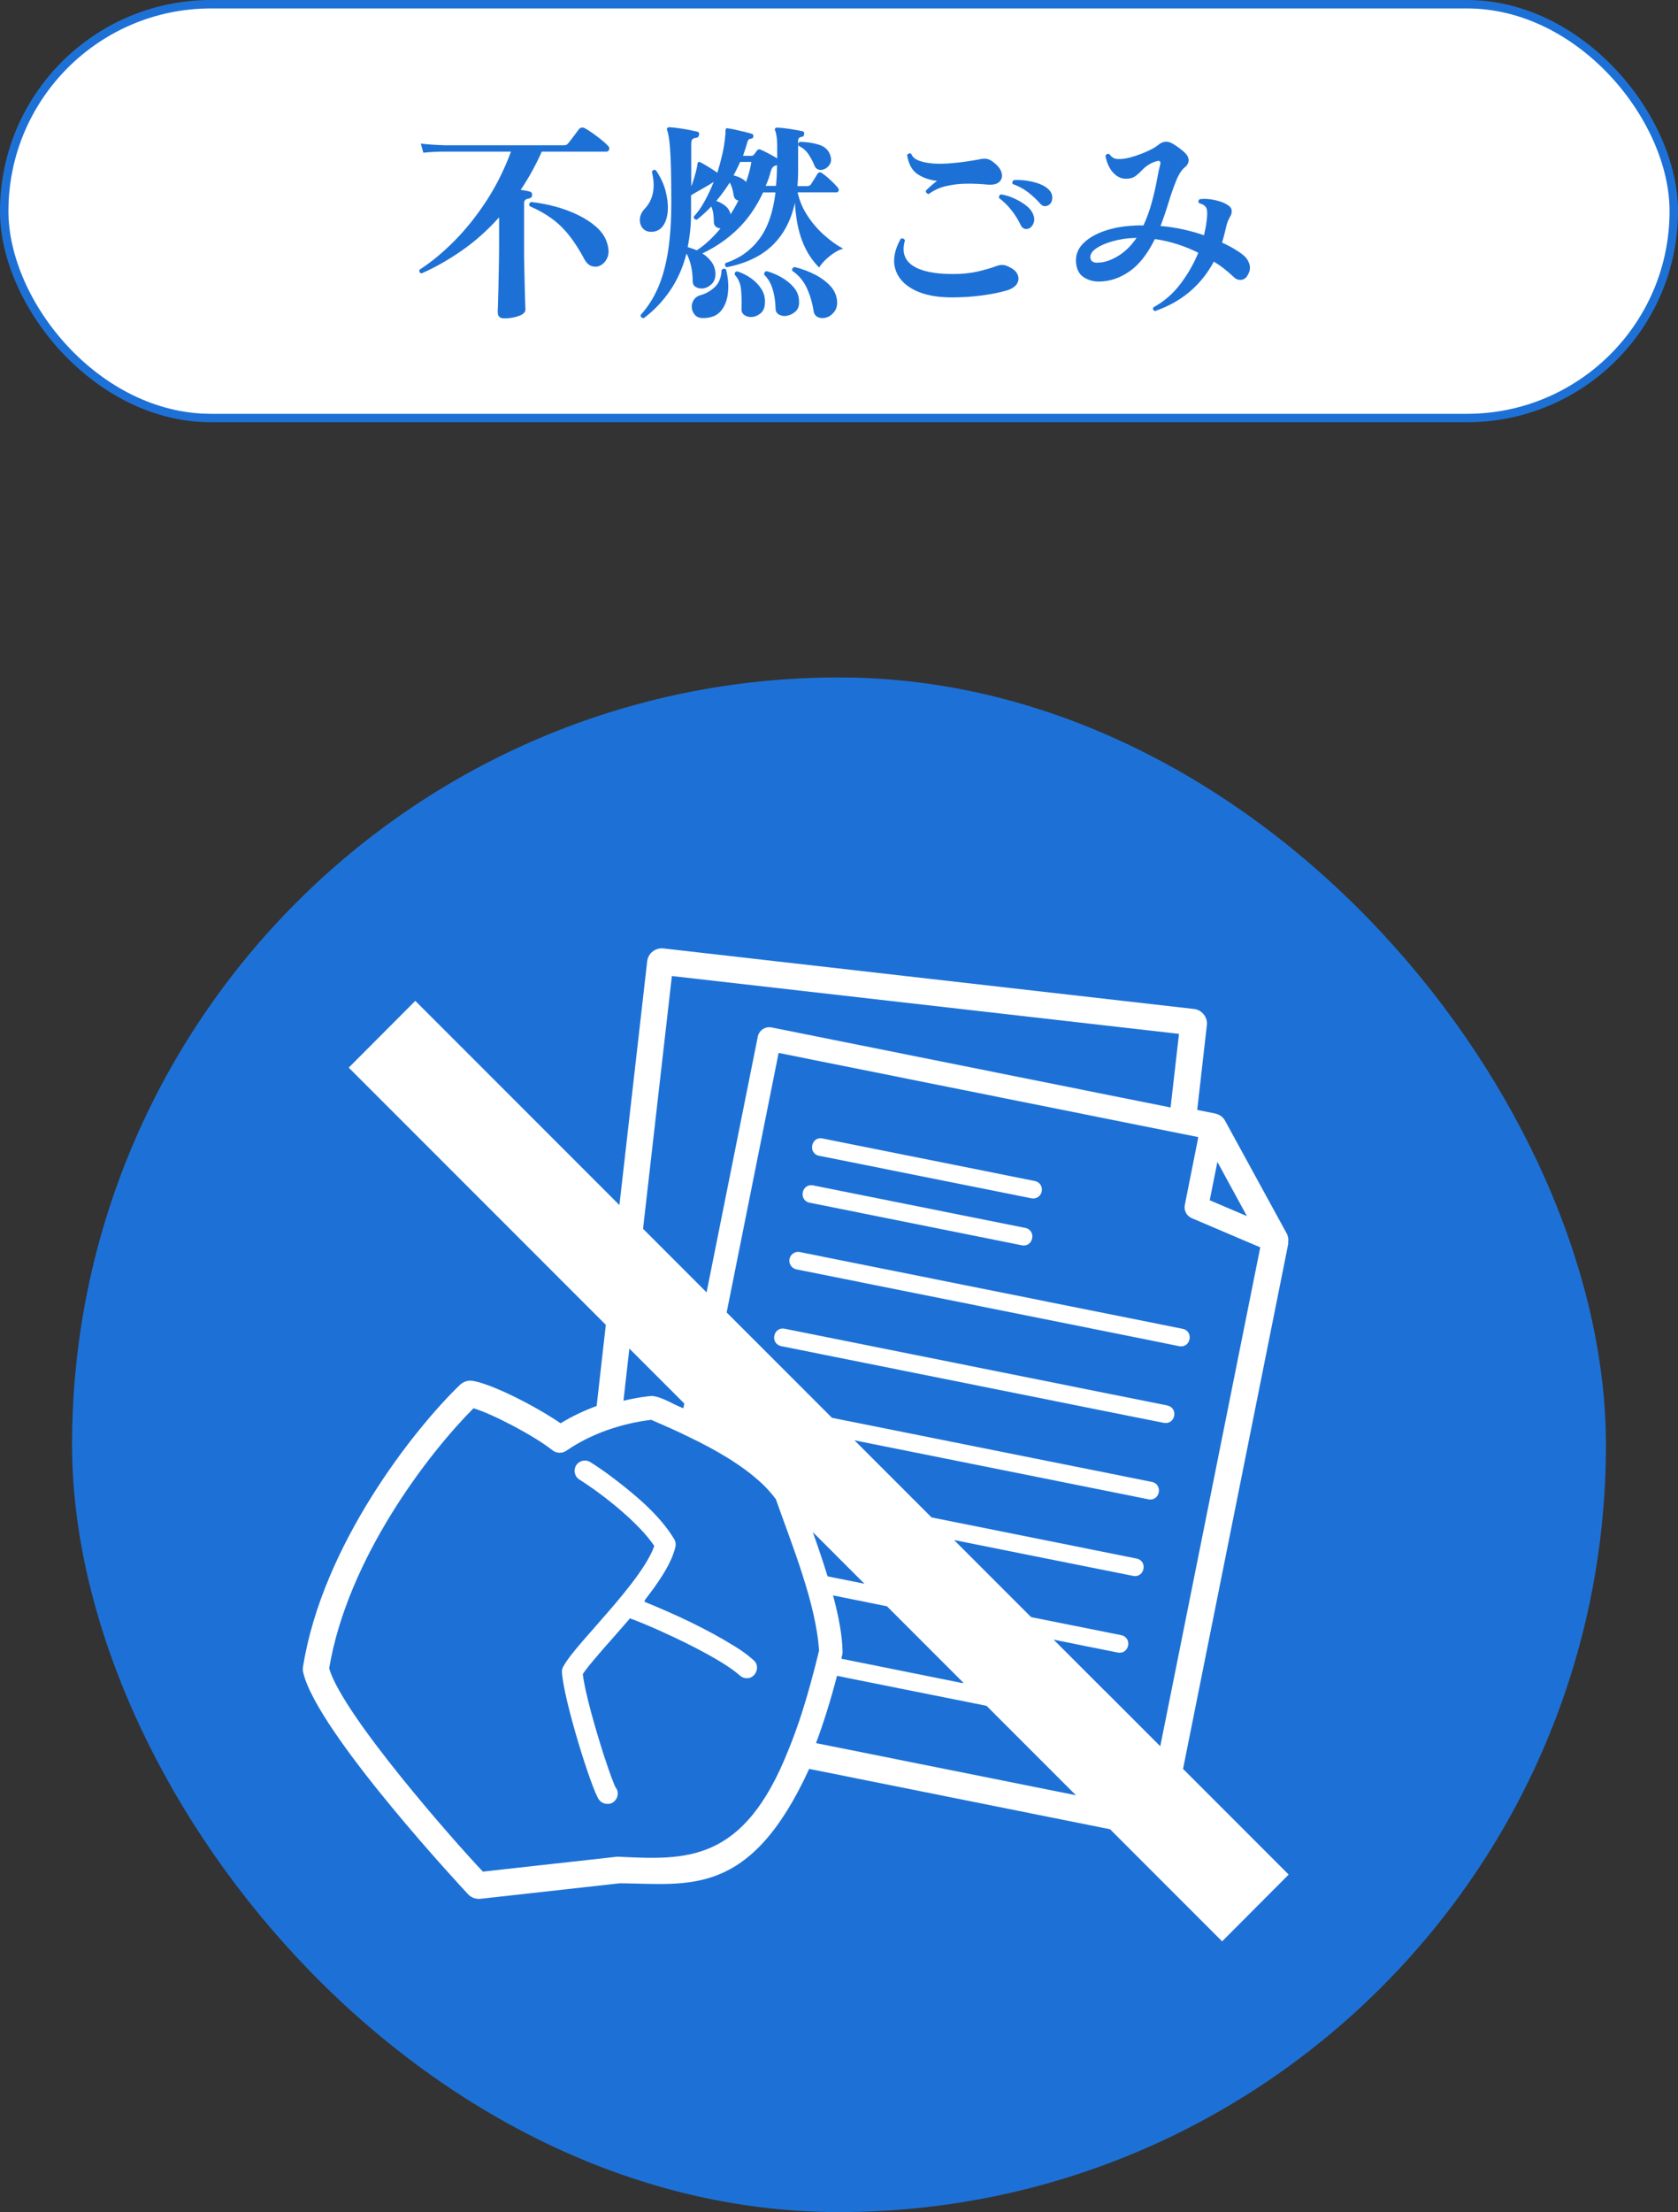
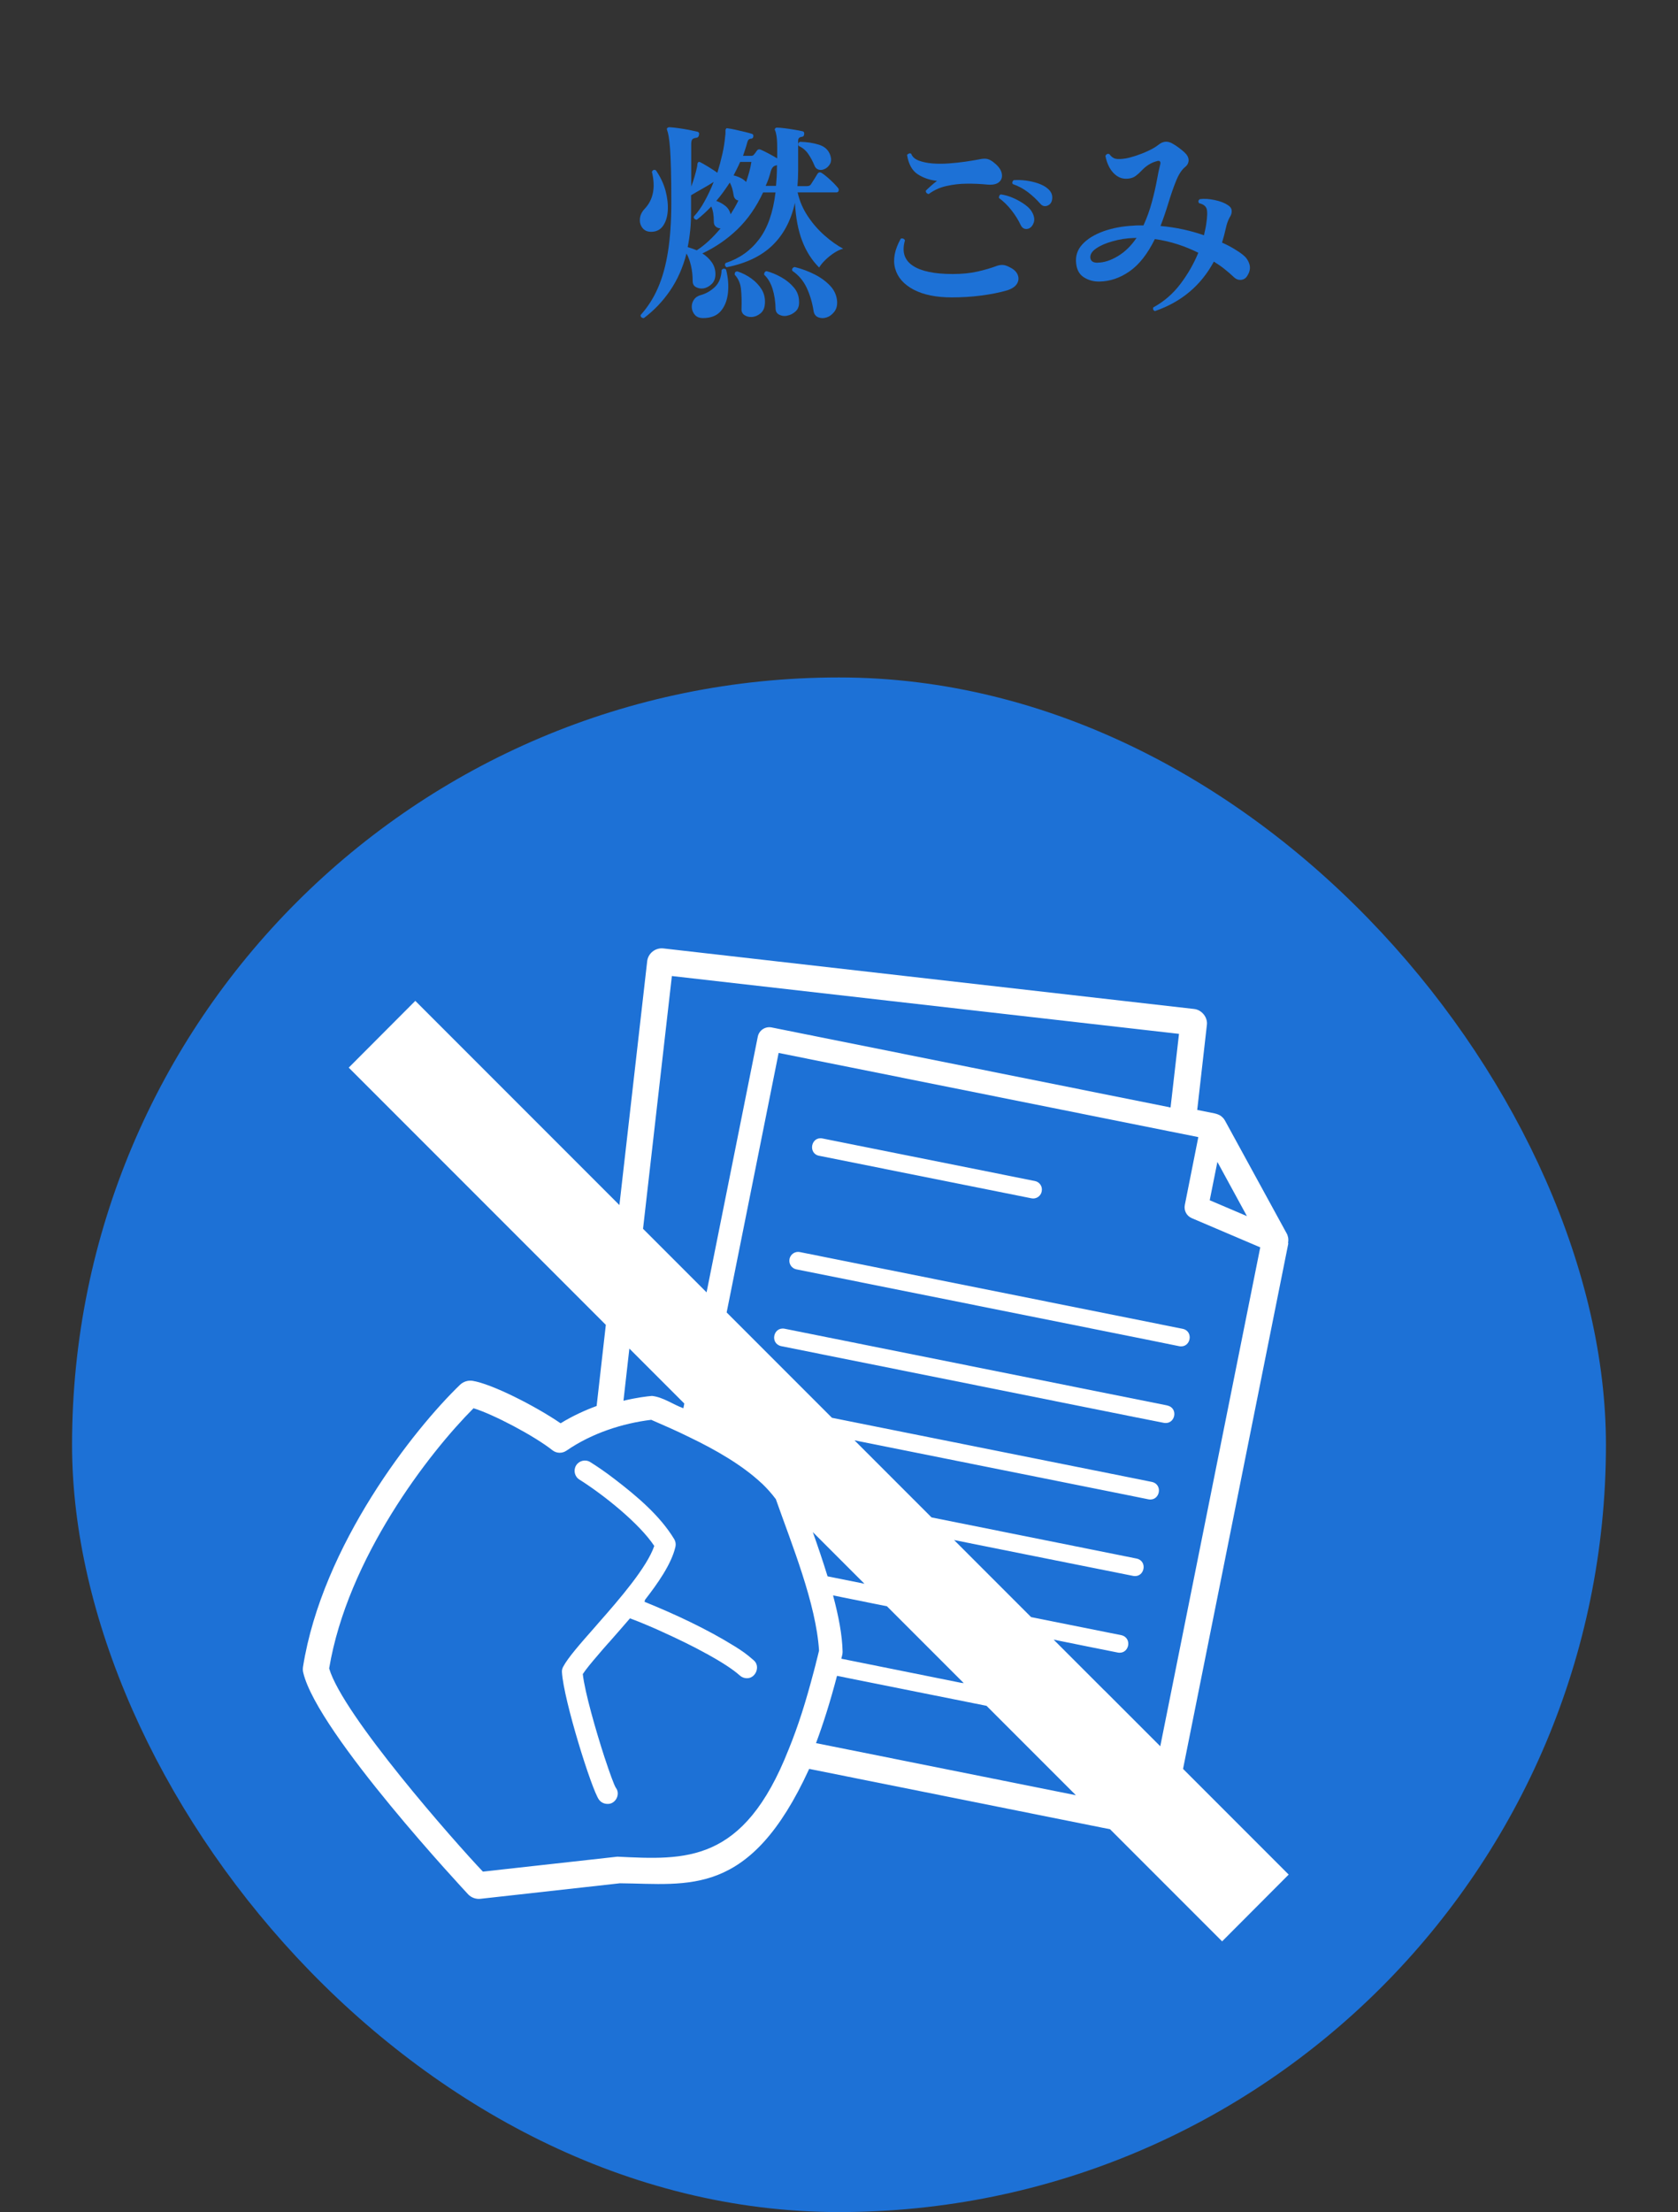
<svg xmlns="http://www.w3.org/2000/svg" id="_レイヤー_2" viewBox="0 0 198.87 262.04">
  <rect x="0" y="0" width="198.87" height="262.04" fill="#333333" stroke="none" />
  <defs>
    <style>.cls-1,.cls-2{fill:#fff;}.cls-3{fill:#1d71d6;}.cls-2{stroke:#1d71d6;stroke-miterlimit:10;}</style>
  </defs>
  <g id="_レイヤー_1-2">
    <rect class="cls-3" x="8.54" y="80.25" width="181.79" height="181.79" rx="90.9" ry="90.9" />
    <path class="cls-1" d="m152.66,147.27v-.06c.01-.06.02-.12.02-.17.02-.1,0-.19,0-.3-.01-.04-.01-.07-.01-.11-.05-.18-.08-.38-.19-.54l-7.28-13.31c-.05-.1-.12-.19-.19-.29l-.06-.06c-.06-.07-.13-.13-.2-.19-.02-.01-.03-.03-.05-.04-.09-.06-.18-.12-.29-.16-.02-.01-.05-.02-.08-.03-.08-.04-.16-.06-.25-.08-.01-.01-.03-.02-.05-.02l-2.14-.43,1.14-10.03c.14-.92-.6-1.84-1.53-1.93l-62.87-7.17c-.96-.11-1.83.58-1.93,1.53l-3.29,28.87-24.19-24.19-7.89,7.91,30.47,30.47-1.09,9.61c-1.38.51-2.84,1.17-4.27,2.05-3.01-2.06-8.14-4.66-10.43-5.03-.55-.08-1.09.09-1.49.47-5.44,5.24-16.32,18.98-18.61,33.42-.03.22-.03.46.03.68,1.69,7.17,19.4,26.11,19.57,26.29.37.37.91.56,1.43.5l16.53-1.84c8.17.07,15.41,1.76,22.43-13.55l35.66,7.15,13.28,13.28,7.89-7.91-12.52-12.52,12.48-62.26Zm-55.95,59.22c.87-2.32,1.7-4.96,2.49-7.97l17.72,3.55,10.59,10.59-30.79-6.17Zm-3.26.78c-5.33,13.53-12.21,13.06-20.28,12.67l-15.94,1.77c-3.34-3.51-16.62-18.57-18.22-24.07,2.18-13.06,11.82-25.53,17.11-30.82,2.29.69,7.16,3.24,9.36,4.98.49.38,1.15.39,1.66.04,3.02-2.08,6.66-3.24,10.04-3.65,1.4.61,3.07,1.33,4.55,2.07,3.04,1.46,6.23,3.28,8.56,5.47h.01c.62.6,1.15,1.19,1.65,1.86,1.89,5.37,4.77,12.37,5.12,17.94-.12.49-.23.96-.36,1.44-.03.14-.06.28-.1.41-.05.2-.1.41-.16.61-.97,3.68-1.81,6.35-3,9.29Zm20.77-7.89l-.28-.03h-.01l-14.22-2.86c.04-.16.08-.34.12-.5.02-.11.03-.22.03-.35-.04-1.94-.48-4.23-1.13-6.65l6.39,1.29,9.1,9.1Zm-16.14-12.65c-.54-1.75-1.14-3.53-1.75-5.24l6.12,6.12-4.37-.88Zm32.79,13.5l-6-6c.74.15,7.06,1.43,7.61,1.53,1.35.24,1.76-1.75.41-2.06-.29-.06-10.02-2.01-10.69-2.14l-9.13-9.13c.7.14,21.23,4.26,21.23,4.25,1.34.25,1.76-1.75.42-2.05,0,0-2.03-.41-2.03-.41l-22.29-4.47-9.13-9.13,32.23,6.46h0s2.62.53,2.62.53c1.34.24,1.75-1.75.41-2.06l-2.78-.56-35.15-7.04-12.48-12.48,6.16-30.74,46.14,9.25,3.6.72-1.6,8.04c-.13.65.21,1.3.82,1.56l8.12,3.46-11.85,59.1-6.63-6.63Zm16.91-56.17l-4.41-1.88.91-4.54,3.5,6.42Zm-68.15-28.44l60.1,6.85-1,8.72-47.28-9.48c-.76-.15-1.49.34-1.64,1.09l-6.07,30.29-7.53-7.53,3.42-29.96Zm1.47,50.64l-.11.56c-1.22-.44-2.4-1.32-3.72-1.46-.61.05-1.83.2-3.38.57l.7-6.18,6.51,6.51Z" />
    <path class="cls-1" d="m140.16,157.41c-.89-.18-43.01-8.62-45.36-9.09-.56-.12-1.12.25-1.23.82-.11.57.25,1.12.83,1.23l41.22,8.26h0s4.14.84,4.14.84c1.35.25,1.76-1.76.41-2.06Z" />
    <path class="cls-1" d="m138.35,166.49l-3.55-.71-41.81-8.38c-1.34-.25-1.77,1.74-.42,2.06l41.98,8.42,3.39.67c1.35.24,1.76-1.76.41-2.05Z" />
-     <path class="cls-1" d="m95.95,142.47l25.17,5.05c1.33.24,1.75-1.75.41-2.06,0,0-25.17-5.04-25.17-5.04-1.34-.26-1.77,1.76-.41,2.05Z" />
    <path class="cls-1" d="m97.07,136.91l25.17,5.04c.55.12,1.12-.25,1.22-.82.12-.57-.24-1.12-.82-1.23l-25.17-5.04c-1.34-.26-1.74,1.76-.41,2.05Z" />
    <path class="cls-1" d="m89.15,196.52h-.01c-.53-.48-1.22-.98-2.03-1.48,0-.01-.01-.01-.01-.01h-.01c-3.34-2.08-7.13-3.83-10.7-5.28l.05-.23h0c1.45-1.87,3.13-4.21,3.61-6.29.07-.31.02-.61-.13-.88-1.7-2.82-4.45-5.12-7.08-7.14h0c-1.05-.81-2.05-1.49-2.88-2.01-.57-.36-1.33-.18-1.68.39s-.18,1.33.39,1.68c3.02,1.91,7.13,5.24,8.87,7.86-.85,2.51-4.08,6.26-6.66,9.18h0c-.1.12-.2.23-.3.35-.03.03-.05.06-.08.09-1.78,2.02-3.19,3.62-3.76,4.7-.11.19-.16.43-.14.65.2,3.29,3.53,13.93,4.39,15.09.24.33.63.5,1.01.5.96.04,1.58-1.17.98-1.92-.21-.34-.71-1.71-1.3-3.5t-.01-.02c-1.05-3.23-2.36-7.79-2.6-9.94.36-.55,1-1.33,1.76-2.21.4-.48.85-.99,1.31-1.51h.01c.06-.07.12-.15.19-.22.74-.85,1.54-1.74,2.32-2.66.37.13.79.3,1.25.48h0c.41.17.85.36,1.31.55h0c.42.18.87.38,1.32.59,1.7.77,3.58,1.67,5.23,2.59h.01c1.65.91,3.07,1.81,3.89,2.55.23.21.53.33.83.33,1.06.04,1.66-1.42.83-2.12-.05-.05-.1-.09-.16-.14Z" />
-     <rect class="cls-2" x=".5" y=".5" width="197.87" height="49.02" rx="24.51" ry="24.51" />
-     <path class="cls-3" d="m59.74,37.71c-.5,0-.75-.24-.75-.73,0-.07,0-.36.03-.89.02-.53.03-1.18.05-1.95.02-.78.03-1.58.05-2.43.02-.84.03-1.61.03-2.31v-3.65c-1.37,1.52-2.83,2.83-4.4,3.92s-3.17,2.01-4.8,2.72c-.23-.08-.31-.23-.22-.45,1.4-.9,2.78-2.04,4.15-3.43,1.37-1.38,2.63-2.97,3.79-4.75,1.16-1.78,2.12-3.72,2.89-5.8h-7.67c-.55,0-1.03,0-1.45.03s-.84.05-1.27.1l-.3-1.08c.82.1,1.82.17,3,.2h13.85c.17,0,.3-.02.39-.05.09-.03.18-.11.26-.22.08-.1.2-.25.36-.46.16-.21.32-.42.49-.65.17-.22.3-.4.4-.54.18-.2.42-.23.7-.1.23.13.53.32.89.57.36.25.71.51,1.05.79.34.27.6.51.79.71.15.15.2.3.14.46s-.16.24-.31.24h-7.67c-.75,1.67-1.58,3.17-2.5,4.53.23.03.44.07.61.1.18.03.32.07.44.1.23.05.33.2.3.45-.02.22-.15.34-.4.38-.37.05-.55.23-.55.53v5.35c0,.77,0,1.56.03,2.38.02.82.03,1.58.05,2.29.02.71.03,1.3.05,1.76.02.47.03.74.03.83,0,.32-.25.57-.76.76-.51.19-1.08.29-1.71.29Zm11.45-6.28c-.32.17-.65.2-1,.11-.35-.09-.64-.34-.88-.74-.6-1.13-1.21-2.1-1.84-2.89-.62-.79-1.32-1.47-2.08-2.02s-1.63-1.05-2.61-1.46c-.12-.22-.06-.38.17-.5.95.1,1.9.28,2.86.54.96.26,1.85.59,2.67.99.83.4,1.53.85,2.12,1.36s1,1.06,1.24,1.66c.3.78.36,1.42.19,1.91-.18.49-.46.84-.86,1.04Z" />
    <path class="cls-3" d="m77.16,27.46c-.43,0-.77-.15-1.01-.45-.24-.3-.35-.66-.31-1.09.03-.42.22-.82.57-1.19,1.02-1.08,1.3-2.54.85-4.38.12-.23.28-.29.48-.17.53.77.91,1.58,1.14,2.42.22.85.31,1.64.26,2.38-.05.73-.24,1.33-.57,1.79-.33.46-.8.69-1.4.69Zm-.88,10.22c-.12,0-.21-.04-.28-.11s-.09-.16-.07-.26c.83-.92,1.52-1.99,2.05-3.21.53-1.22.93-2.66,1.19-4.31.26-1.65.39-3.58.39-5.8,0-1.6-.01-2.92-.04-3.95-.03-1.03-.06-1.86-.11-2.47-.05-.62-.1-1.09-.16-1.41-.06-.33-.12-.58-.19-.76-.05-.12-.03-.2.05-.25.05-.05.13-.08.25-.08.28.02.63.05,1.04.11.41.06.82.12,1.22.2s.74.15.99.21c.22.05.29.18.23.4-.03.2-.13.31-.3.33-.25.03-.42.1-.5.2-.08.1-.12.29-.12.58v5c.15-.38.28-.78.4-1.19.12-.41.21-.77.28-1.09.02-.08.03-.16.04-.22,0-.07.01-.12.01-.18.03-.12.08-.19.12-.22.07-.03.15-.03.25.03.23.12.55.3.94.54.39.24.75.47,1.06.69.23-.75.43-1.5.6-2.25s.27-1.46.33-2.12c.02-.12.03-.23.03-.34v-.34c.02-.08.05-.15.1-.2.05-.03.12-.03.22,0,.18.02.46.07.83.15.37.08.74.17,1.12.26.38.09.67.17.88.24.13.05.18.16.15.32-.03.17-.12.25-.27.25-.23,0-.38.15-.45.45-.07.27-.15.53-.24.8-.09.27-.18.53-.26.78h.97c.13,0,.23-.04.3-.12.12-.13.25-.31.4-.53.12-.13.27-.16.45-.07.23.1.55.25.94.46.39.21.72.4.99.56v-1.27c0-.62-.03-1.08-.08-1.38-.05-.3-.1-.51-.15-.62-.07-.1-.08-.18-.02-.25.03-.08.11-.12.22-.12.2,0,.5.02.9.07.4.05.8.11,1.2.18s.69.12.88.17c.12.02.19.06.22.12s.04.14.03.22c-.02.22-.12.33-.32.33-.27.05-.4.2-.4.45v3.62c0,.6-.03,1.19-.08,1.77h1.1c.25,0,.42-.07.5-.22.1-.15.24-.36.41-.64.17-.27.29-.47.36-.59.15-.22.33-.24.55-.08.18.12.4.28.65.5s.49.44.71.66c.22.23.39.41.51.56.1.12.13.24.09.36-.04.12-.12.19-.24.19h-4.62c.22,1,.62,1.94,1.2,2.81.58.88,1.25,1.64,2,2.3s1.48,1.18,2.2,1.56c-.33.08-.69.25-1.06.49s-.72.52-1.04.83-.57.61-.75.91c-.87-.87-1.54-1.92-2.01-3.16-.48-1.24-.76-2.75-.86-4.51-.45,2.07-1.33,3.74-2.64,5.02-1.31,1.28-3.13,2.16-5.46,2.62-.2-.13-.24-.3-.12-.5,1.63-.53,2.96-1.47,3.97-2.81,1.02-1.34,1.67-3.2,1.95-5.56h-1.47c-.8,1.73-1.82,3.19-3.05,4.38-1.23,1.18-2.62,2.13-4.15,2.85.45.28.82.63,1.11,1.04.29.41.44.88.44,1.41,0,.5-.15.89-.44,1.17-.29.28-.61.46-.96.52-.32.05-.61,0-.89-.14s-.41-.39-.41-.74c0-.62-.06-1.21-.19-1.77s-.3-1.06-.54-1.48c-.43,1.67-1.08,3.13-1.95,4.4-.87,1.27-1.9,2.35-3.1,3.25Zm6.3-8.03c.93-.6,1.88-1.47,2.82-2.6-.22,0-.41-.07-.57-.21-.17-.14-.24-.35-.23-.61,0-.73-.1-1.33-.3-1.77-.57.6-1.14,1.12-1.72,1.57-.27-.03-.38-.16-.35-.38.45-.48.88-1.08,1.27-1.8.4-.72.76-1.48,1.08-2.3-.35.23-.79.5-1.33.8s-.98.56-1.35.78v2.05c0,.73-.03,1.44-.1,2.12s-.17,1.34-.3,1.97c.35.1.71.23,1.08.38Zm.75,8.03c-.42,0-.74-.12-.96-.36-.22-.24-.35-.53-.38-.85-.03-.33.04-.63.21-.91.17-.28.42-.47.77-.58.65-.17,1.23-.49,1.74-.97s.78-1.16.81-2.03c.17-.18.34-.2.53-.05.25.98.32,1.92.22,2.8-.1.88-.39,1.6-.86,2.14s-1.17.81-2.09.81Zm3.25-12.28c.17-.27.33-.54.49-.81.16-.27.3-.55.44-.84-.32-.05-.51-.27-.57-.65-.08-.58-.23-1.08-.45-1.47-.25.38-.51.76-.77,1.12-.27.37-.54.72-.83,1.05.43.15.8.36,1.11.62s.5.59.59.97Zm1.85-3.85c.13-.38.25-.77.36-1.16s.2-.8.26-1.21h-1.33c-.12.27-.24.54-.38.81s-.27.54-.4.79c.3.07.58.17.84.3.26.13.47.29.64.47Zm.65,16c-.32.02-.6-.06-.85-.22-.25-.17-.37-.42-.35-.75.03-.87.01-1.64-.06-2.33-.07-.68-.32-1.25-.74-1.7-.03-.27.07-.4.32-.4.6.2,1.15.48,1.66.85.51.37.91.8,1.21,1.29.3.49.43,1.05.38,1.69-.03.52-.21.9-.54,1.16-.33.26-.67.4-1.04.41Zm4.22-.15c-.33.07-.64.03-.93-.11s-.43-.37-.45-.69c-.02-.88-.14-1.67-.36-2.38-.22-.7-.55-1.26-.99-1.67-.02-.1,0-.19.05-.28.05-.08.12-.13.23-.15.57.15,1.15.39,1.74.72.59.33,1.09.74,1.49,1.21.4.47.61,1.02.62,1.64.03.52-.1.91-.4,1.19-.3.27-.63.45-1,.51Zm-2.58-15.38h1.25c.03-.35.06-.71.08-1.09.02-.38.03-.76.03-1.16v-.22s-.03.03-.05.03l-.22.07c-.2.08-.35.28-.45.6-.08.32-.17.62-.27.91-.1.29-.22.58-.35.86Zm7.25,15.58c-.35.12-.68.11-.99-.01s-.5-.38-.56-.76c-.15-.98-.42-1.89-.81-2.73-.39-.83-.96-1.51-1.71-2.02-.07-.23.03-.38.28-.45.87.22,1.67.52,2.41.9.74.38,1.35.84,1.83,1.36.48.52.74,1.13.79,1.81.03.5-.08.91-.34,1.24-.26.33-.55.55-.89.66Zm-.25-17.58c-.22.12-.45.14-.69.08-.24-.07-.41-.23-.51-.5-.2-.5-.45-.96-.74-1.38-.29-.42-.67-.73-1.14-.95-.08-.23-.03-.39.18-.47.82.02,1.57.13,2.26.35.69.22,1.14.65,1.34,1.3.12.38.1.71-.06.99-.16.27-.37.47-.64.59Z" />
    <path class="cls-3" d="m112.8,35.23c-1.85,0-3.36-.31-4.52-.92-1.17-.62-1.9-1.45-2.19-2.5-.29-1.05-.07-2.22.66-3.53.1-.05.2-.05.3-.01.1.04.17.11.2.21-.38,1.32-.08,2.31.91,2.98.99.67,2.58,1,4.76,1,1.1,0,2.08-.1,2.92-.29.85-.19,1.63-.42,2.35-.69.25-.08.49-.11.71-.09.23.02.5.12.81.29.47.23.77.53.91.89s.11.7-.09,1.04c-.2.33-.58.59-1.15.78-.92.27-1.95.47-3.09.62-1.14.15-2.31.22-3.51.22Zm-2.75-12.25c-.12-.02-.2-.07-.26-.15-.06-.08-.08-.17-.06-.25.15-.15.35-.34.6-.56.25-.23.49-.42.72-.59-.87-.1-1.63-.36-2.29-.79-.66-.43-1.08-1.19-1.26-2.29.07-.08.15-.14.25-.17s.18-.02.25.05c.13.35.42.61.88.79.45.17.99.29,1.61.34s1.28.05,1.96,0c.68-.05,1.34-.12,1.96-.21s1.15-.18,1.59-.26c.43-.1.78-.12,1.04-.05.26.07.52.22.79.45.5.4.8.81.89,1.23.09.42,0,.76-.28,1.02-.28.27-.74.38-1.39.33-.8-.08-1.62-.12-2.46-.11-.84,0-1.65.1-2.44.28-.78.17-1.48.5-2.1.96Zm11.9,4.08c-.18.08-.37.09-.55.03-.18-.07-.33-.21-.43-.43-.28-.6-.65-1.19-1.1-1.76-.45-.58-.94-1.05-1.47-1.44-.02-.1,0-.19.04-.28.04-.08.1-.13.19-.15.48.07.98.21,1.49.44.51.23.97.49,1.38.79s.7.62.86.95c.22.43.27.82.16,1.15-.11.33-.3.57-.56.7Zm2.42-2.83c-.17.13-.35.2-.55.19-.2,0-.38-.11-.55-.31-.42-.48-.9-.93-1.45-1.35s-1.14-.73-1.78-.95c-.07-.08-.08-.17-.05-.26.03-.09.08-.16.15-.21.45-.03.93-.02,1.45.05s1.01.18,1.49.35c.47.17.85.38,1.11.62.35.3.52.64.52,1.03s-.12.67-.35.85Z" />
    <path class="cls-3" d="m136.91,36.86c-.23-.08-.31-.23-.22-.45,1.23-.67,2.3-1.58,3.19-2.75.89-1.17,1.6-2.41,2.14-3.72-.77-.38-1.58-.72-2.45-1-.87-.28-1.77-.49-2.7-.62-.87,1.77-1.87,3.04-3.01,3.83s-2.32,1.18-3.54,1.2c-.67.02-1.28-.14-1.83-.48-.55-.33-.87-.89-.95-1.67-.1-.87.15-1.62.74-2.26s1.42-1.15,2.49-1.54c1.07-.38,2.26-.61,3.57-.67.2-.02.4-.03.6-.03h.58c.42-.92.75-1.84,1-2.78.25-.93.45-1.79.59-2.57s.27-1.4.39-1.85c.05-.17.04-.29-.03-.38-.07-.08-.2-.09-.4-.02-.67.18-1.26.56-1.78,1.12-.22.23-.45.44-.69.62s-.54.29-.89.32c-.48.05-.91-.04-1.29-.29-.38-.24-.68-.58-.92-1.01-.24-.43-.4-.9-.49-1.4.12-.22.27-.28.47-.2.23.32.49.5.76.55.27.05.65.04,1.11-.03.32-.05.72-.15,1.21-.31.49-.16.99-.35,1.5-.59.51-.23.92-.48,1.24-.73.27-.22.54-.34.83-.36.28-.02.58.06.9.26.23.13.48.3.73.49.25.19.45.35.6.49.33.3.5.61.51.93,0,.32-.13.59-.41.82-.4.32-.75.85-1.06,1.61-.31.76-.61,1.62-.9,2.57-.29.96-.61,1.9-.96,2.81.93.08,1.83.22,2.7.41.87.19,1.68.42,2.45.69.05-.23.1-.46.15-.69.05-.23.09-.45.12-.66.13-.88.15-1.48.04-1.8-.11-.32-.4-.53-.89-.65-.13-.2-.1-.36.1-.48.52-.07,1.1-.03,1.76.11.66.14,1.17.34,1.54.59.28.17.44.38.46.65.03.27-.05.54-.24.82-.2.37-.35.79-.45,1.28-.07.3-.14.59-.21.86-.08.28-.15.55-.24.84.52.23.98.47,1.4.72.42.25.78.49,1.08.73.35.27.6.62.75,1.06.15.44.08.9-.2,1.36-.17.32-.42.5-.75.54-.33.04-.64-.08-.92-.36-.3-.28-.64-.58-1.03-.89-.38-.31-.82-.61-1.3-.91-1.52,2.82-3.83,4.77-6.95,5.85Zm-6.8-5.75c.73,0,1.53-.26,2.38-.77s1.59-1.24,2.22-2.18c-.07.02-.12.03-.17.03h-.17c-.87.03-1.7.16-2.5.39-.8.22-1.45.5-1.94.84-.49.33-.73.69-.71,1.08.03.43.33.64.9.62Z" />
  </g>
</svg>